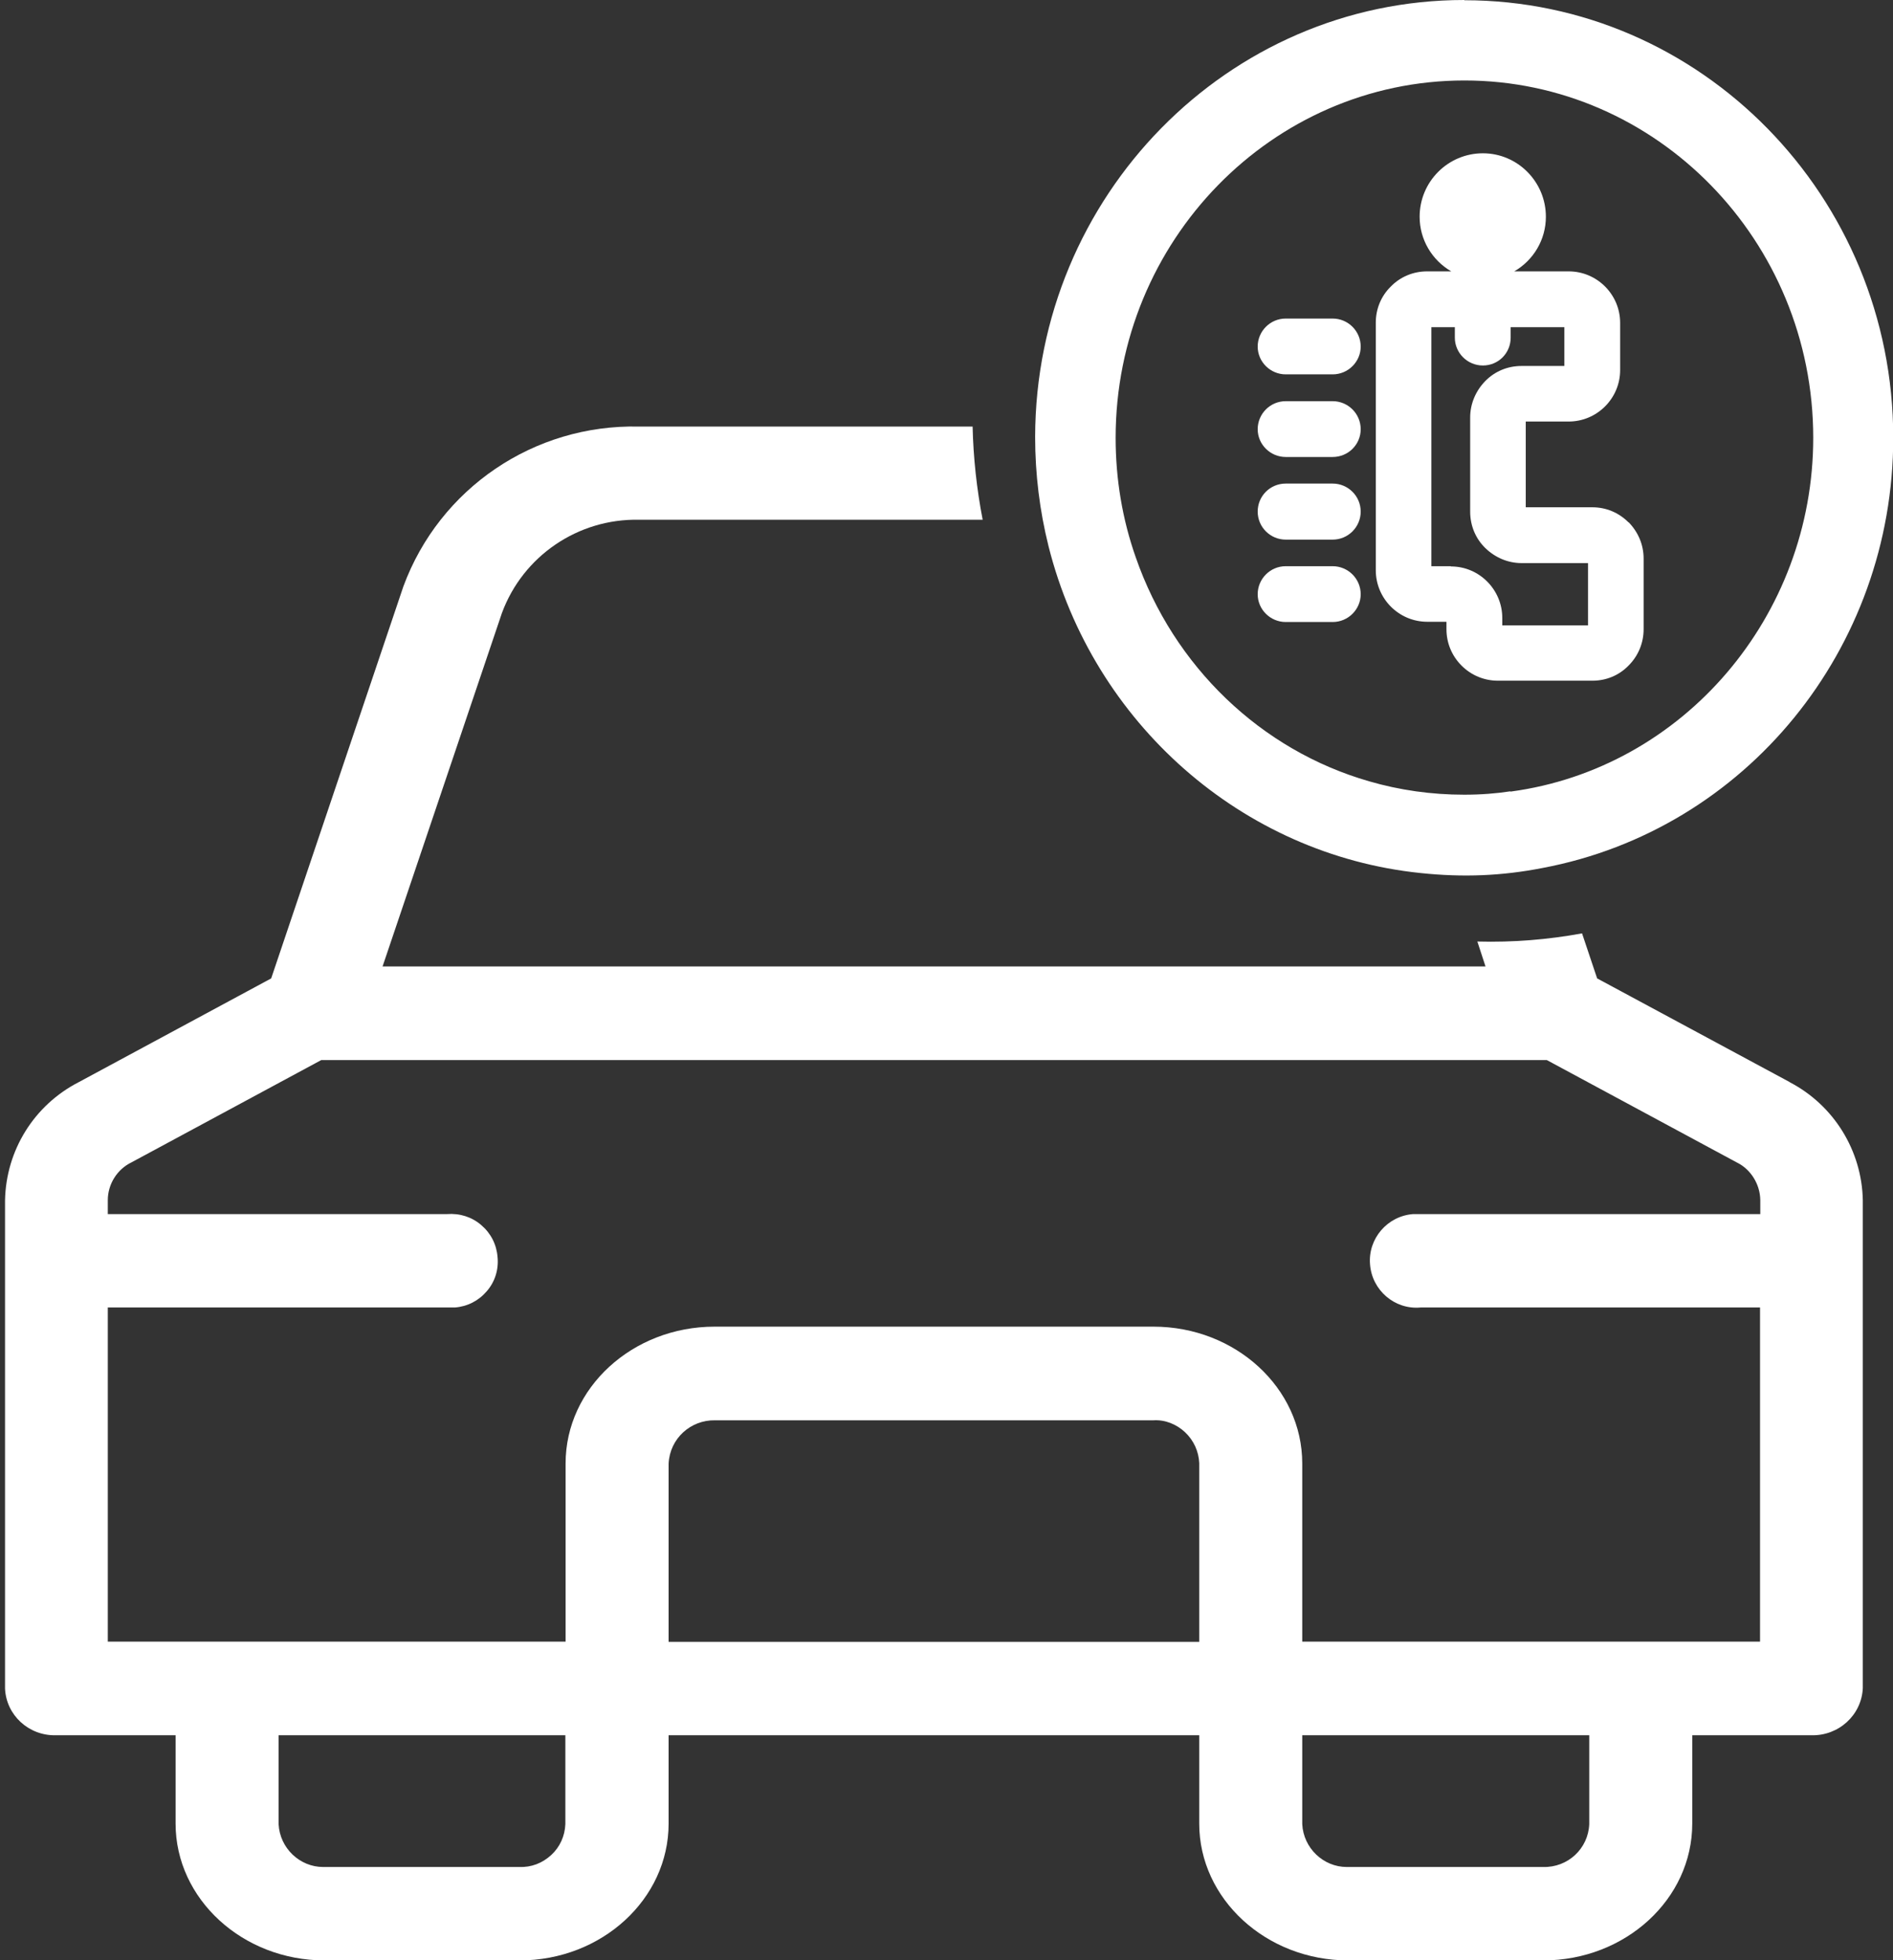
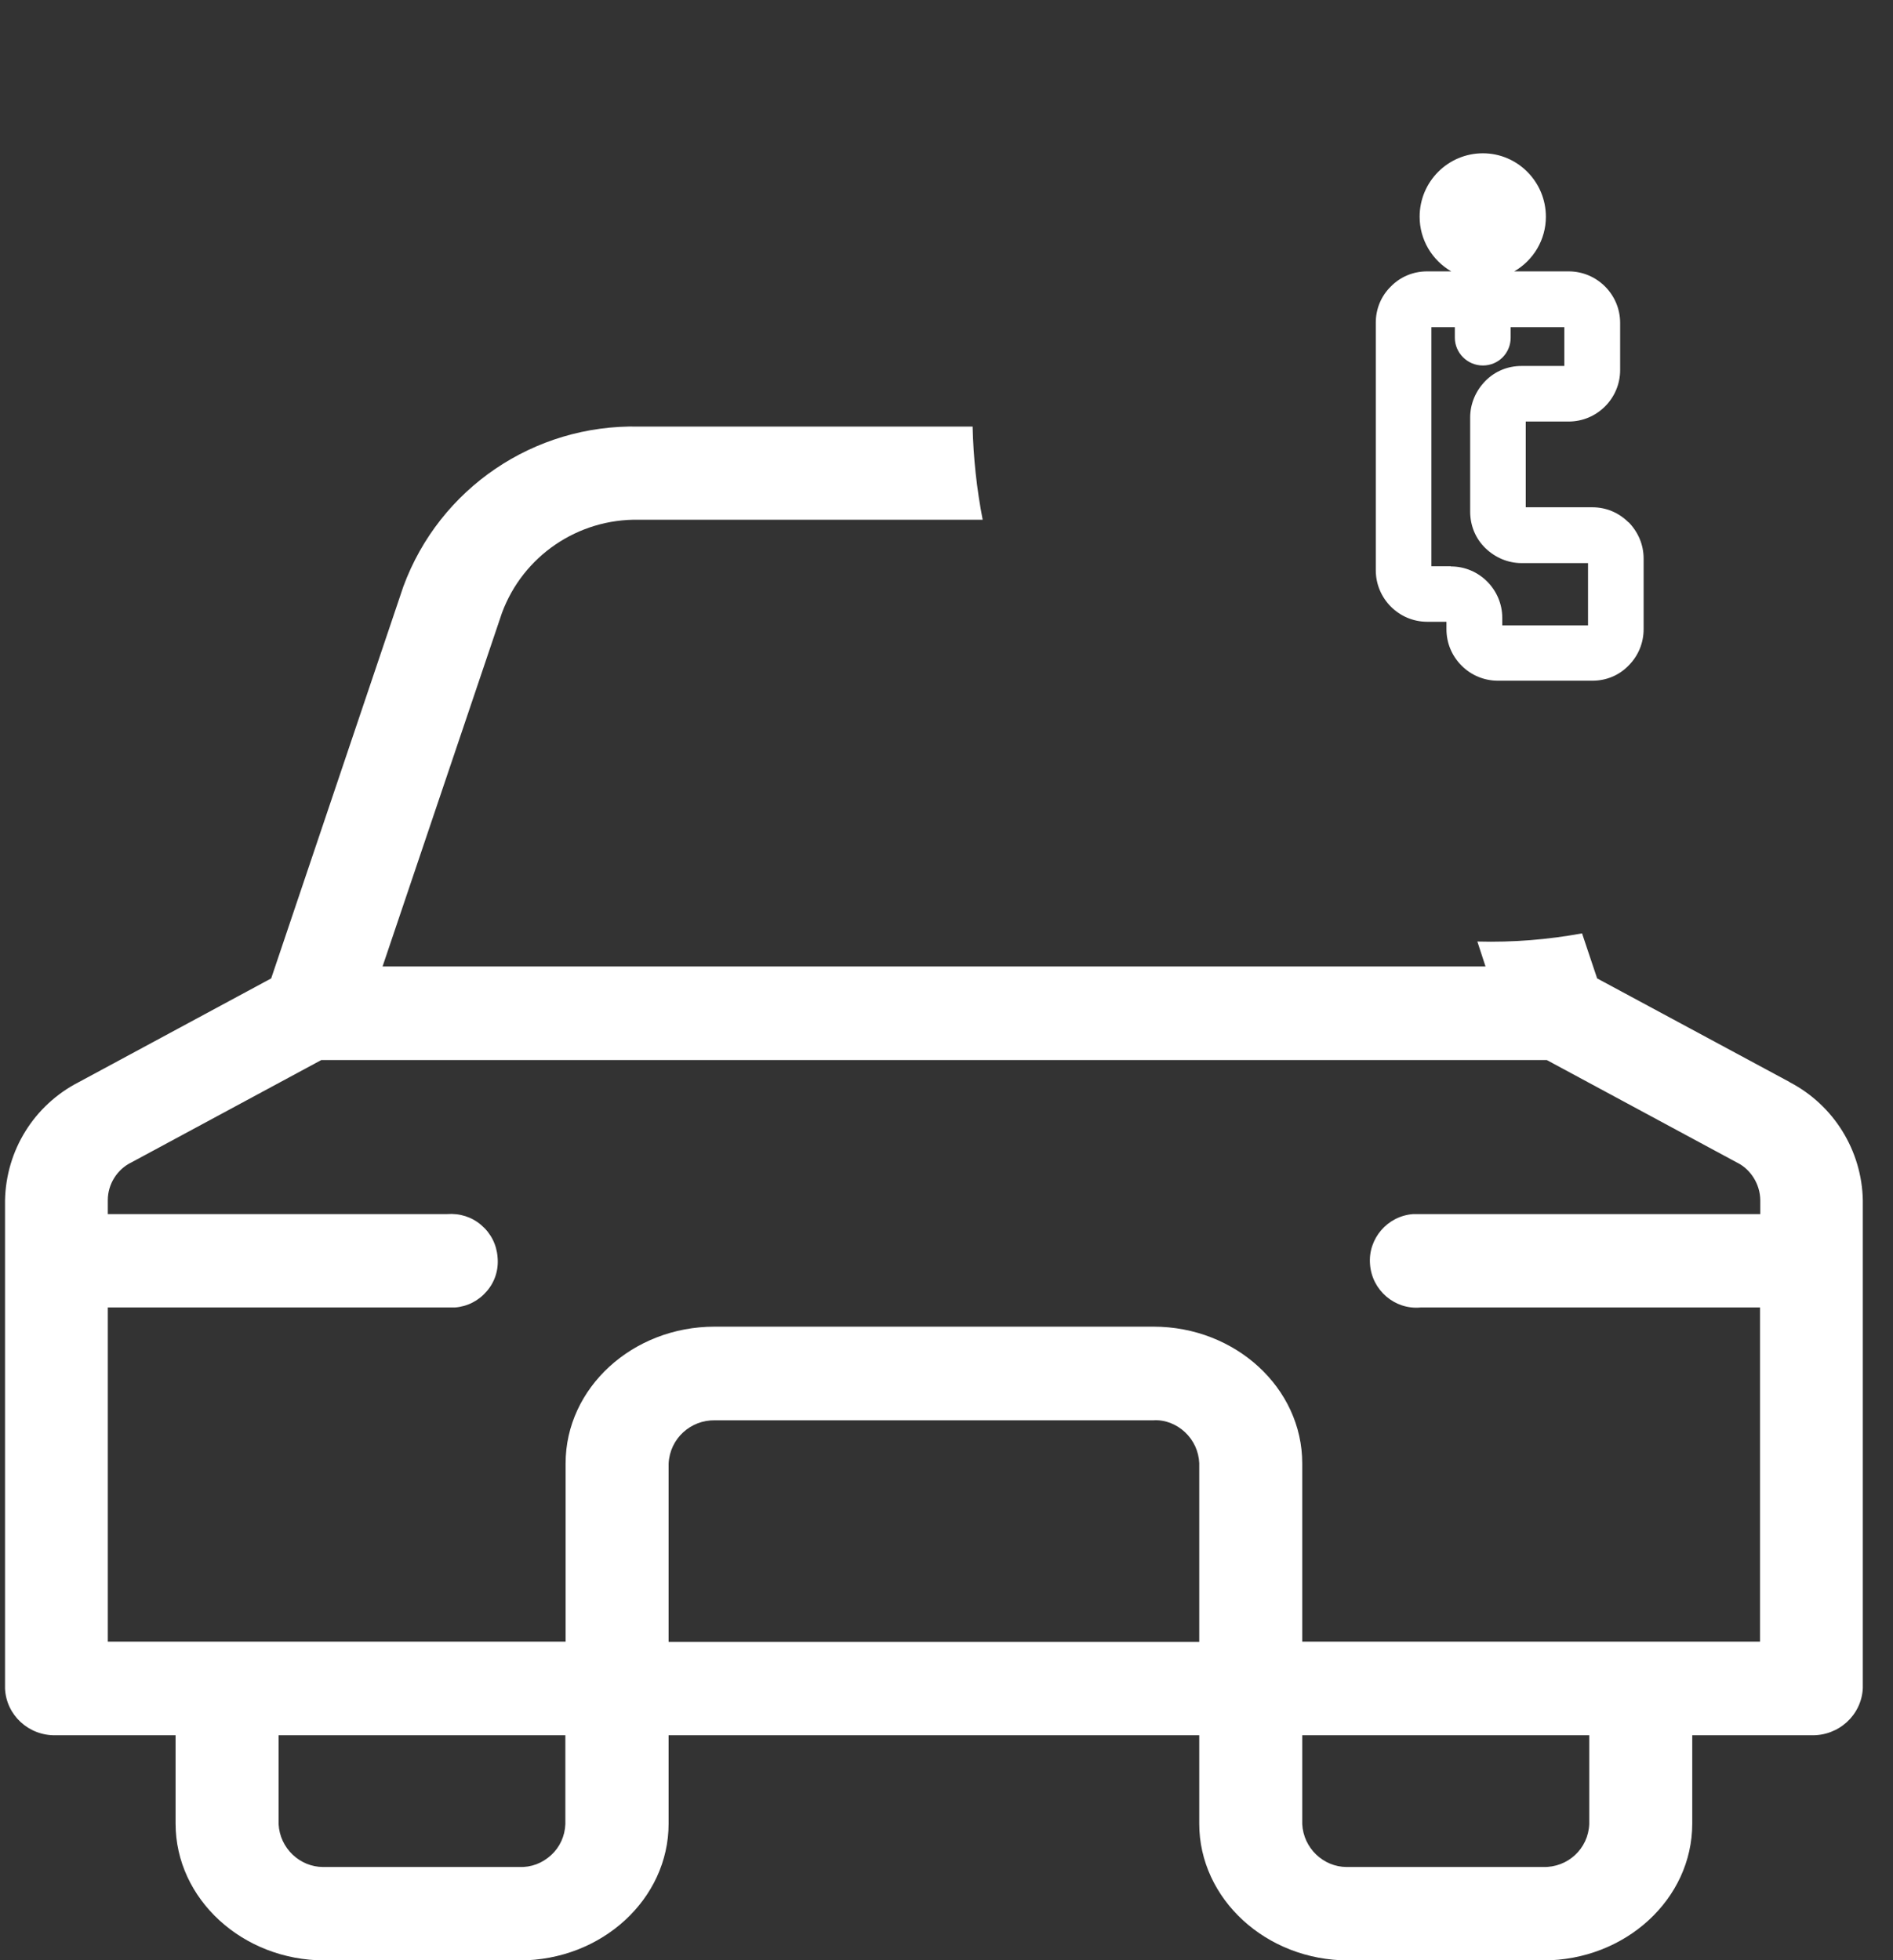
<svg xmlns="http://www.w3.org/2000/svg" id="Calque_1" data-name="Calque 1" viewBox="0 0 79.02 81.84">
  <rect x="0" y="0" width="79.02" height="81.84" fill="#333333" stroke="none" />
  <defs>
    <style>
      .cls-1 {
        fill-rule: evenodd;
      }

      .cls-1, .cls-2 {
        fill: #fff;
      }
    </style>
  </defs>
  <path class="cls-1" d="M74.71,45.18h0l-8.04-4.33-.63-1.88c-1.42.26-2.87.38-4.37.34l.34,1.04H15.97l4.98-14.75c.88-2.39,3.18-3.95,5.72-3.9h14.35c-.25-1.29-.39-2.59-.42-3.89h-13.93c-4.38-.1-8.32,2.58-9.83,6.67l-5.52,16.37-8.03,4.33c-1.87.96-3.04,2.85-3.08,4.94v20.38c.05,1.11.99,1.98,2.13,1.95h4.99v3.69c0,3.14,2.79,5.71,6.22,5.71h8.14c3.43,0,6.22-2.56,6.22-5.71v-3.69h22.15v3.69c0,3.14,2.79,5.71,6.22,5.71h8.14c3.43,0,6.22-2.56,6.22-5.71v-3.69h4.97c1.14.03,2.1-.84,2.15-1.97v-20.37c-.04-2.07-1.21-3.97-3.06-4.93ZM23.6,76.16c-.02.5-.23.96-.59,1.29-.37.34-.83.52-1.34.5h-8.18c-.98,0-1.81-.79-1.86-1.79v-3.71h11.97v3.71ZM50.06,68.55h-22.15v-7.44c.05-1.05.92-1.83,1.94-1.81h18.3c.48-.03.96.16,1.32.5s.57.8.59,1.29v7.46ZM66.34,76.16c-.04,1.02-.89,1.82-1.93,1.79h-8.19c-.98,0-1.81-.79-1.86-1.79v-3.71h11.98v3.71ZM73.47,50.69h-14.13c-.14,0-.25,0-.35,0-1.08.08-1.89,1.03-1.8,2.1.08,1.08,1.03,1.9,2.11,1.8h14.17v13.95h-19.11v-7.44c0-3.15-2.79-5.71-6.21-5.71h-18.32c-3.43,0-6.22,2.56-6.22,5.71v7.44H4.5v-13.95h14.13c.14,0,.24,0,.36,0,.52-.04.99-.28,1.33-.68.34-.39.5-.9.45-1.42-.04-.53-.28-1-.68-1.34-.39-.34-.9-.5-1.43-.46H4.5v-.58c0-.67.39-1.29.99-1.58l7.92-4.27h51.16l7.94,4.28c.57.28.96.9.97,1.56v.59Z" />
  <g>
-     <path class="cls-1" d="M56.8,17.92c0,.64-.52,1.16-1.17,1.16h-1.96c-.64,0-1.17-.52-1.17-1.16s.52-1.17,1.17-1.17h1.96c.64,0,1.17.52,1.17,1.17Z" />
-     <path class="cls-1" d="M56.8,21.36c0,.64-.52,1.17-1.17,1.17h-1.96c-.64,0-1.17-.52-1.17-1.17s.52-1.17,1.17-1.17h1.96c.64,0,1.17.52,1.17,1.17Z" />
-     <path class="cls-1" d="M56.8,14.47c0,.63-.52,1.16-1.17,1.16h-1.96c-.64,0-1.17-.52-1.17-1.16s.52-1.17,1.17-1.17h1.96c.64,0,1.17.52,1.17,1.17Z" />
-     <path class="cls-1" d="M56.8,24.81c0,.63-.52,1.16-1.17,1.16h-1.96c-.64,0-1.17-.52-1.17-1.16s.52-1.17,1.17-1.17h1.96c.64,0,1.17.52,1.17,1.17Z" />
    <path class="cls-1" d="M67.98,21.81c-.41-.41-.94-.63-1.51-.63h-2.78v-3.58h1.79c1.18,0,2.15-.96,2.15-2.15v-1.97c0-1.18-.96-2.15-2.15-2.15h-2.27c.81-.47,1.32-1.33,1.32-2.28,0-1.46-1.18-2.65-2.63-2.65s-2.64,1.18-2.64,2.65c0,.95.51,1.81,1.32,2.28h-1.01c-.58,0-1.12.23-1.51.63-.41.4-.63.94-.63,1.51v10.34c0,1.18.96,2.15,2.15,2.15h.8v.31c0,.57.22,1.11.63,1.52.41.41.95.63,1.52.63h3.94c.58,0,1.11-.22,1.51-.63.41-.41.63-.95.63-1.52v-2.95c0-.58-.23-1.11-.63-1.52ZM60.56,23.64h-.81v-9.98h.98v.44c0,.63.52,1.16,1.17,1.16s1.16-.52,1.16-1.16v-.44h2.24v1.62h-1.79c-.57,0-1.11.22-1.51.63s-.63.95-.63,1.52v3.93c0,.58.22,1.12.63,1.52s.95.63,1.51.63h2.78v2.6h-3.58v-.31c0-1.18-.96-2.15-2.14-2.15Z" />
  </g>
-   <path class="cls-2" d="M61.12,0c-9.85,0-17.89,8.18-17.91,18.24,0,1.55.19,3.09.56,4.57,1.86,7.39,8.09,12.87,15.52,13.64,1.79.19,3.41.12,5.1-.21,8.49-1.6,14.64-9.15,14.64-17.96,0-10.08-8.03-18.27-17.9-18.27ZM63.04,33.04c-.59.09-1.22.14-1.92.14-1.37,0-2.7-.19-3.97-.56-4.52-1.3-8.16-4.8-9.74-9.35-.56-1.59-.84-3.27-.84-4.99,0-8.23,6.54-14.92,14.56-14.92s14.56,6.69,14.56,14.92c0,7.45-5.42,13.8-12.63,14.77Z" />
</svg>